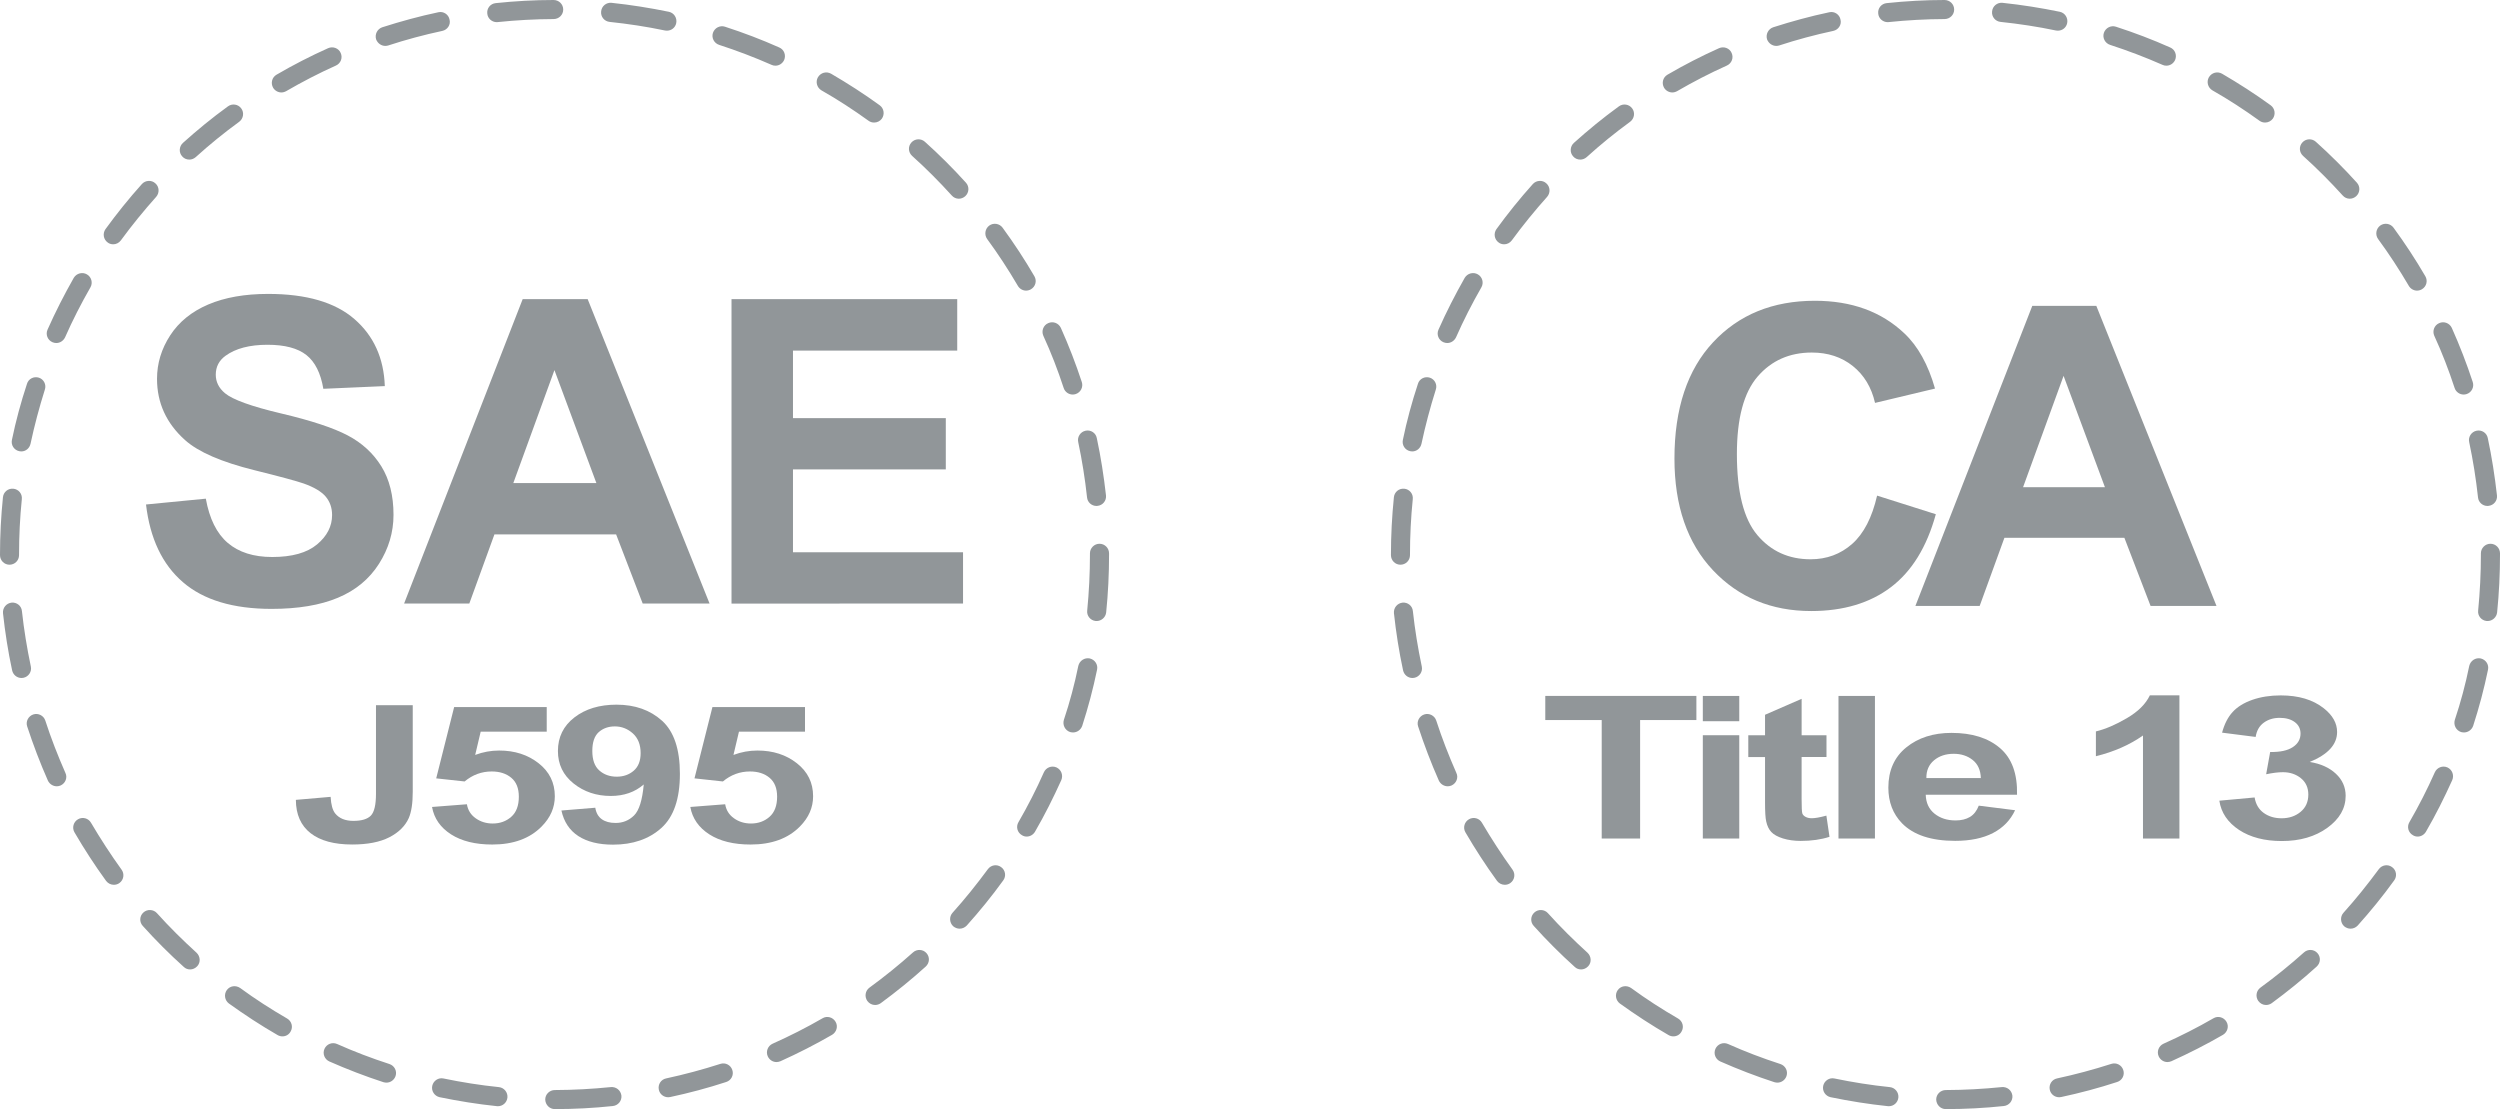
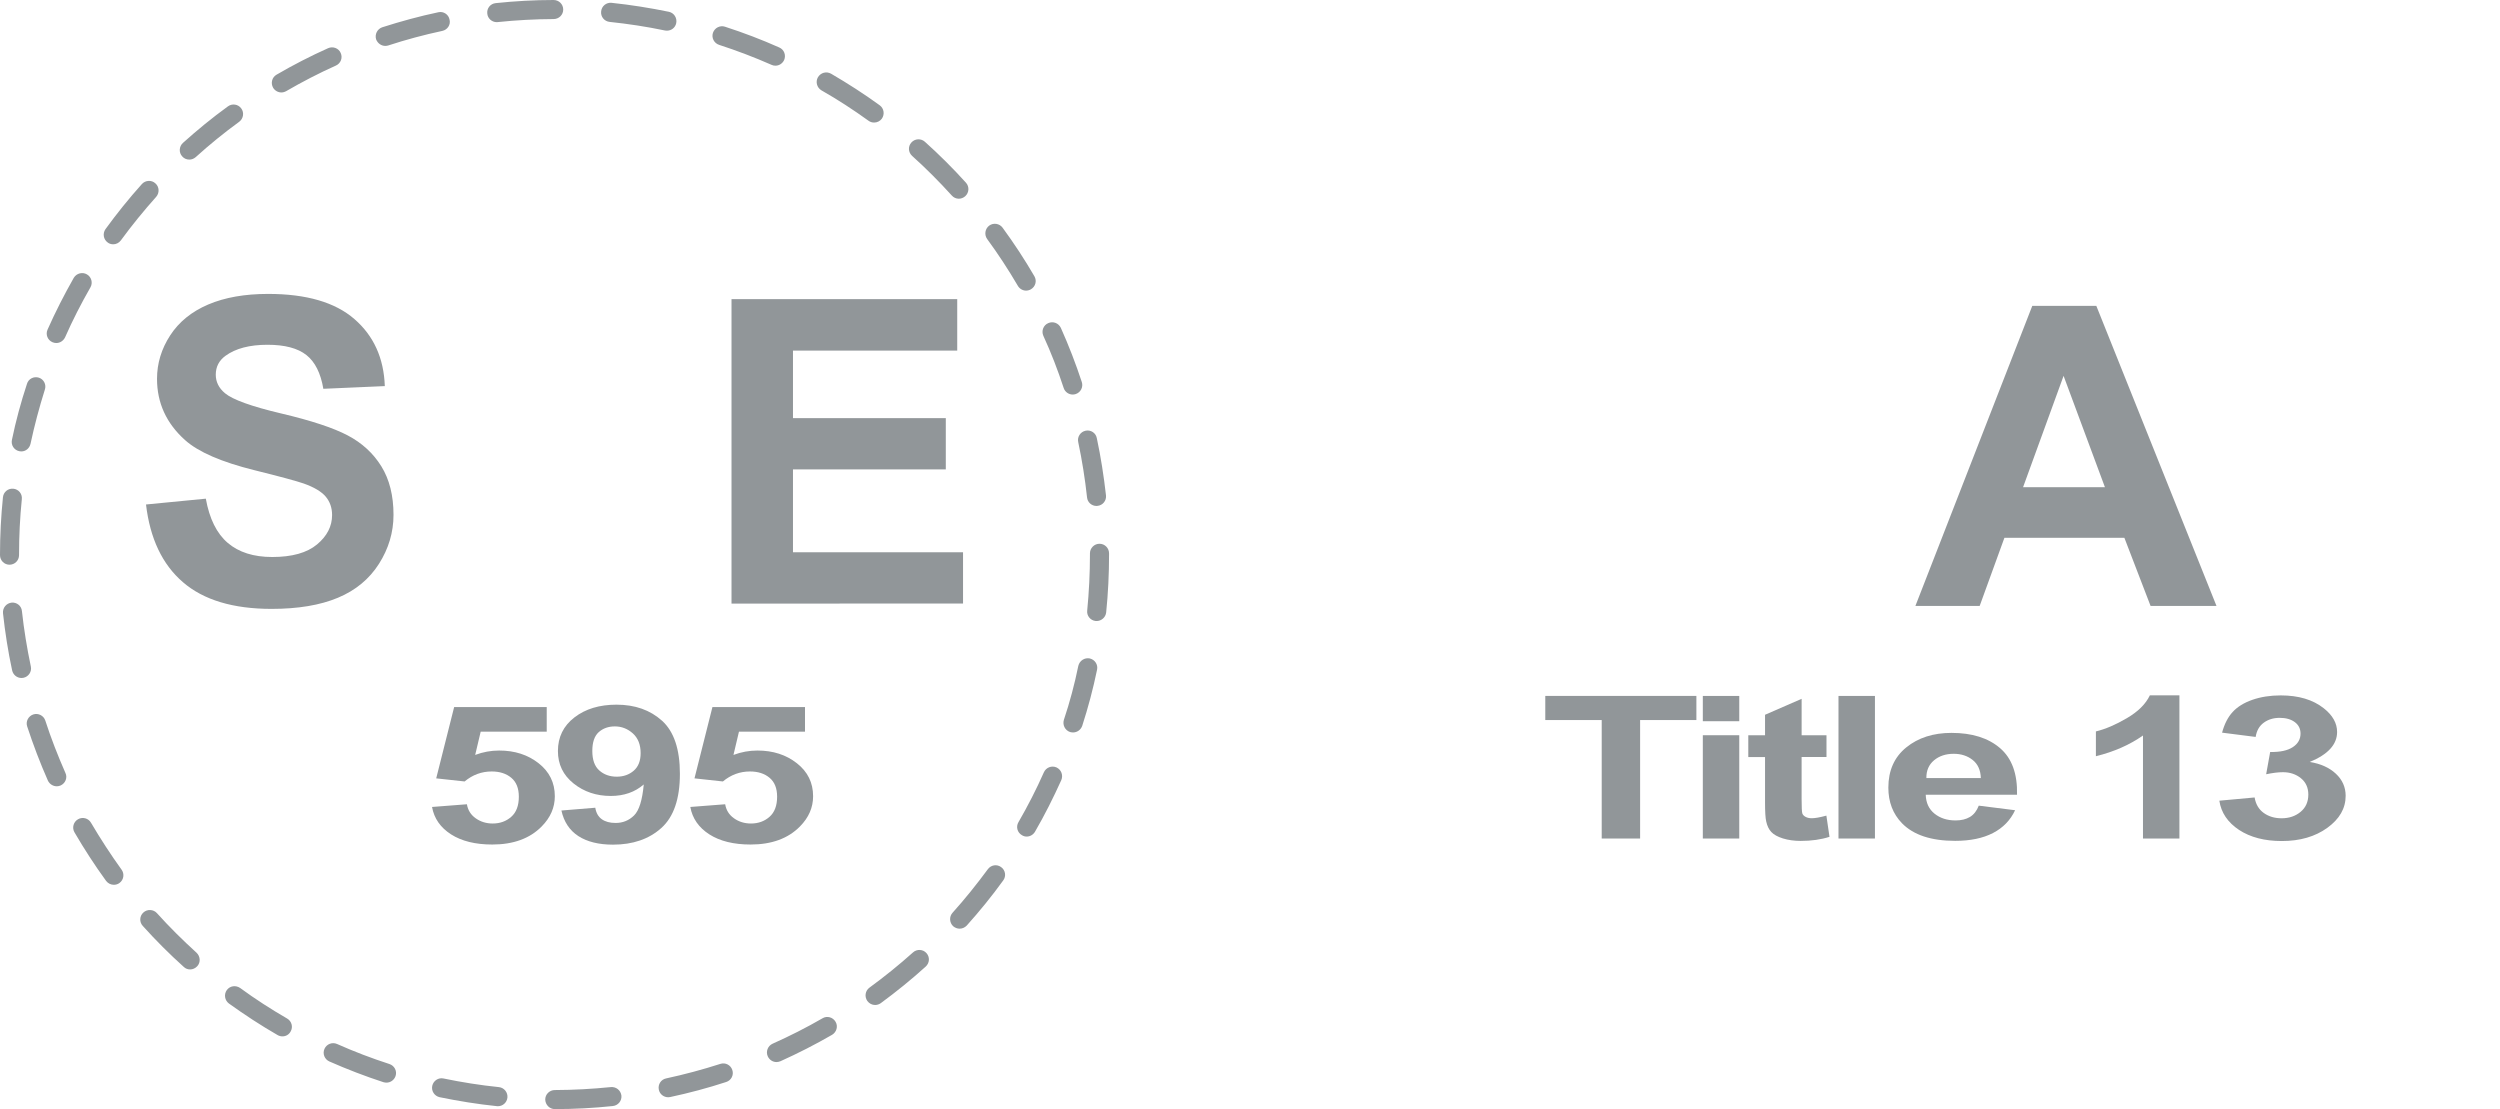
<svg xmlns="http://www.w3.org/2000/svg" version="1.1" id="Layer_1" x="0px" y="0px" viewBox="0 0 120.384 53.407" style="enable-background:new 0 0 120.384 53.407;" xml:space="preserve">
  <style type="text/css">
	.st0{fill:#919699;}
	.st1{fill:url(#SVGID_1_);}
	.st2{fill:url(#SVGID_2_);}
	.st3{fill:url(#SVGID_3_);}
	.st4{fill:url(#SVGID_4_);}
	.st5{fill:url(#SVGID_5_);}
	.st6{fill:url(#SVGID_6_);}
	.st7{fill:url(#SVGID_7_);}
	.st8{fill:url(#SVGID_8_);}
	.st9{fill:url(#SVGID_9_);}
	.st10{fill:url(#SVGID_10_);}
	.st11{fill:url(#SVGID_11_);}
	.st12{fill:url(#SVGID_12_);}
	.st13{fill:url(#SVGID_13_);}
	.st14{fill:url(#SVGID_14_);}
	.st15{fill:url(#SVGID_15_);}
	.st16{fill:url(#SVGID_16_);}
	.st17{fill:url(#SVGID_17_);}
	.st18{fill:url(#SVGID_18_);}
	.st19{fill:url(#SVGID_19_);}
	.st20{fill:url(#SVGID_20_);}
	.st21{fill:url(#SVGID_21_);}
	.st22{fill:url(#SVGID_22_);}
	.st23{fill:url(#SVGID_23_);}
	.st24{fill:url(#SVGID_24_);}
	.st25{fill:url(#SVGID_25_);}
	.st26{fill:url(#SVGID_26_);}
	.st27{fill:url(#SVGID_27_);}
	.st28{fill:url(#SVGID_28_);}
	.st29{fill:url(#SVGID_29_);}
	.st30{fill:url(#SVGID_30_);}
	.st31{fill:url(#SVGID_31_);}
	.st32{fill:url(#SVGID_32_);}
	.st33{fill:url(#SVGID_33_);}
	.st34{fill:url(#SVGID_34_);}
	.st35{fill:url(#SVGID_35_);}
	.st36{fill:url(#SVGID_36_);}
	.st37{fill:url(#SVGID_37_);}
	.st38{fill:url(#SVGID_38_);}
	.st39{fill:url(#SVGID_39_);}
	.st40{fill:url(#SVGID_40_);}
	.st41{fill:url(#SVGID_41_);}
	.st42{fill:url(#SVGID_42_);}
	.st43{fill:url(#SVGID_43_);}
	.st44{fill:url(#SVGID_44_);}
	.st45{fill:url(#SVGID_45_);}
	.st46{fill:url(#SVGID_46_);}
</style>
  <g>
    <g>
      <g>
        <g>
          <path class="st0" d="M7.031,24.293l2.88-0.28c0.173,0.966,0.525,1.676,1.055,2.129      c0.53,0.453,1.244,0.68,2.145,0.68c0.953,0,1.671-0.202,2.155-0.605      c0.483-0.403,0.725-0.875,0.725-1.415c0-0.347-0.102-0.641-0.305-0.885      c-0.204-0.243-0.558-0.455-1.065-0.635c-0.347-0.12-1.137-0.334-2.37-0.64      c-1.586-0.394-2.7-0.876-3.34-1.45C8.011,20.386,7.561,19.403,7.561,18.243      c0-0.746,0.212-1.445,0.635-2.095c0.423-0.65,1.034-1.145,1.83-1.485      c0.796-0.34,1.758-0.51,2.885-0.51c1.84,0,3.225,0.403,4.154,1.21      c0.93,0.806,1.418,1.883,1.465,3.229l-2.96,0.13      c-0.127-0.753-0.399-1.295-0.815-1.625c-0.417-0.33-1.042-0.495-1.875-0.495      c-0.86,0-1.534,0.177-2.02,0.53c-0.313,0.227-0.47,0.53-0.47,0.91      c0,0.347,0.147,0.643,0.44,0.89c0.373,0.313,1.28,0.64,2.72,0.98      c1.44,0.34,2.505,0.692,3.194,1.055c0.69,0.363,1.23,0.859,1.62,1.489      c0.39,0.63,0.585,1.409,0.585,2.335c0,0.84-0.234,1.626-0.7,2.359      c-0.466,0.733-1.126,1.279-1.98,1.635c-0.853,0.357-1.917,0.535-3.19,0.535      c-1.853,0-3.276-0.428-4.269-1.285C7.817,27.181,7.224,25.933,7.031,24.293z" />
-           <path class="st0" d="M34.168,29.062h-3.22l-1.28-3.33h-5.859L22.599,29.062h-3.14      l5.71-14.658h3.129L34.168,29.062z M28.718,23.262l-2.02-5.44l-1.98,5.44      H28.718z" />
          <path class="st0" d="M35.225,29.062V14.404h10.869v2.48h-7.909v3.25h7.359v2.47h-7.359      v3.99h8.189v2.47H35.225z" />
        </g>
        <g>
          <g>
            <g>
              <path class="st0" d="M26.718,53.407c-0.255,0-0.455-0.206-0.463-0.46        c0-0.254,0.208-0.457,0.463-0.457c0.907-0.003,1.806-0.053,2.691-0.142        c0.258-0.026,0.481,0.152,0.515,0.41c0.024,0.25-0.158,0.476-0.418,0.502        C28.595,53.357,27.654,53.407,26.718,53.407L26.718,53.407z M23.977,53.268        c-0.016,0-0.029,0-0.047-0.002c-0.925-0.096-1.852-0.245-2.762-0.432        c-0.247-0.057-0.405-0.296-0.354-0.545c0.055-0.251,0.299-0.408,0.538-0.357        c0.883,0.183,1.774,0.325,2.676,0.417c0.247,0.027,0.431,0.252,0.407,0.503        C24.408,53.093,24.211,53.268,23.977,53.268z M32.177,52.837        c-0.218,0-0.41-0.15-0.452-0.365c-0.053-0.251,0.105-0.492,0.349-0.542        c0.881-0.19,1.756-0.425,2.613-0.7c0.239-0.08,0.499,0.053,0.576,0.293        c0.084,0.243-0.053,0.503-0.292,0.578c-0.881,0.289-1.798,0.533-2.697,0.725        C32.243,52.834,32.203,52.837,32.177,52.837z M18.608,52.133        c-0.045,0-0.087-0.009-0.142-0.021c-0.883-0.288-1.758-0.624-2.609-1        c-0.231-0.105-0.337-0.376-0.231-0.609c0.105-0.23,0.375-0.335,0.607-0.23        c0.815,0.363,1.664,0.687,2.518,0.963c0.242,0.08,0.378,0.335,0.297,0.579        C18.981,52.009,18.802,52.133,18.608,52.133z M37.389,51.142        c-0.174,0-0.34-0.104-0.418-0.275c-0.104-0.23,0-0.503,0.231-0.608        c0.815-0.365,1.625-0.773,2.405-1.225c0.216-0.132,0.5-0.053,0.628,0.168        c0.132,0.218,0.047,0.5-0.168,0.628c-0.805,0.465-1.64,0.891-2.486,1.272        C37.517,51.126,37.457,51.142,37.389,51.142z M13.601,49.905        c-0.081,0-0.16-0.02-0.236-0.064c-0.802-0.462-1.588-0.976-2.344-1.52        c-0.2-0.152-0.248-0.435-0.1-0.644c0.149-0.207,0.431-0.247,0.644-0.101        c0.723,0.53,1.485,1.021,2.26,1.469c0.221,0.128,0.299,0.408,0.168,0.628        C13.911,49.825,13.761,49.905,13.601,49.905z M42.137,48.394        c-0.142,0-0.279-0.069-0.371-0.192c-0.144-0.205-0.107-0.491,0.103-0.645        c0.717-0.523,1.427-1.096,2.095-1.695c0.19-0.171,0.481-0.155,0.647,0.032        c0.173,0.192,0.155,0.478-0.037,0.652c-0.686,0.621-1.417,1.213-2.163,1.761        C42.327,48.366,42.233,48.394,42.137,48.394z M9.156,46.682        c-0.115,0-0.22-0.039-0.305-0.12c-0.691-0.621-1.356-1.286-1.976-1.976        c-0.173-0.186-0.158-0.477,0.029-0.645c0.189-0.175,0.488-0.154,0.652,0.029        c0.602,0.669,1.246,1.306,1.908,1.907c0.184,0.174,0.205,0.463,0.036,0.648        C9.404,46.629,9.28,46.682,9.156,46.682z M46.211,44.719        c-0.113,0-0.22-0.041-0.312-0.117c-0.184-0.173-0.2-0.463-0.029-0.651        c0.599-0.666,1.164-1.371,1.7-2.098c0.15-0.202,0.431-0.251,0.636-0.1        c0.21,0.147,0.255,0.439,0.103,0.642c-0.542,0.752-1.136,1.481-1.756,2.173        C46.458,44.668,46.332,44.719,46.211,44.719z M5.485,42.606        c-0.142,0-0.281-0.063-0.375-0.186c-0.545-0.75-1.057-1.539-1.524-2.341        c-0.129-0.221-0.048-0.502,0.17-0.628c0.218-0.128,0.502-0.052,0.626,0.167        c0.454,0.771,0.951,1.537,1.472,2.259c0.149,0.205,0.105,0.493-0.1,0.641        C5.677,42.578,5.577,42.606,5.485,42.606z M49.439,40.284        c-0.087,0-0.16-0.023-0.228-0.066c-0.224-0.125-0.299-0.409-0.169-0.627        c0.45-0.778,0.863-1.586,1.225-2.403c0.103-0.231,0.374-0.337,0.607-0.234        c0.231,0.108,0.331,0.376,0.231,0.612c-0.381,0.844-0.799,1.68-1.267,2.486        C49.749,40.201,49.596,40.284,49.439,40.284z M2.736,37.863        c-0.176,0-0.347-0.102-0.428-0.271c-0.376-0.85-0.71-1.729-0.999-2.611        c-0.081-0.238,0.055-0.498,0.294-0.578c0.237-0.079,0.502,0.055,0.579,0.296        c0.275,0.851,0.607,1.699,0.967,2.518c0.113,0.23,0,0.501-0.229,0.606        C2.865,37.849,2.794,37.863,2.736,37.863z M51.673,35.27        c-0.048,0-0.101-0.008-0.142-0.019c-0.245-0.08-0.373-0.338-0.303-0.583        c0.284-0.847,0.518-1.726,0.697-2.605c0.06-0.248,0.302-0.408,0.552-0.357        c0.245,0.058,0.405,0.297,0.35,0.545c-0.187,0.911-0.429,1.821-0.715,2.704        C52.043,35.147,51.864,35.27,51.673,35.27z M1.036,32.648        c-0.216,0-0.402-0.149-0.452-0.367c-0.195-0.905-0.34-1.834-0.44-2.754        c-0.023-0.258,0.163-0.481,0.415-0.508c0.25-0.024,0.476,0.156,0.497,0.409        c0.097,0.891,0.245,1.79,0.429,2.667c0.053,0.247-0.108,0.491-0.355,0.543        C1.096,32.644,1.062,32.648,1.036,32.648z M52.805,29.905        c-0.016,0-0.029,0-0.047-0.002c-0.249-0.026-0.436-0.252-0.405-0.504        c0.087-0.891,0.132-1.799,0.132-2.693v-0.06c0-0.254,0.207-0.462,0.46-0.462        c0.255,0,0.46,0.208,0.46,0.462v0.06c0,0.93-0.045,1.865-0.139,2.785        C53.239,29.73,53.034,29.905,52.805,29.905z M0.457,27.193        C0.205,27.193,0,26.988,0,26.731V26.705c0-0.923,0.05-1.851,0.142-2.762        c0.026-0.252,0.247-0.436,0.504-0.409c0.25,0.024,0.434,0.25,0.405,0.502        c-0.089,0.878-0.134,1.777-0.134,2.668v0.026        C0.918,26.988,0.713,27.193,0.457,27.193z M52.797,24.363        c-0.231,0-0.431-0.176-0.452-0.412c-0.097-0.891-0.239-1.79-0.425-2.663        c-0.056-0.248,0.105-0.497,0.357-0.548c0.245-0.053,0.491,0.104,0.538,0.356        c0.194,0.907,0.337,1.832,0.442,2.757c0.029,0.255-0.155,0.481-0.408,0.506        C52.835,24.363,52.816,24.363,52.797,24.363z M1.025,21.738        c-0.036,0-0.068-0.004-0.097-0.011c-0.249-0.053-0.407-0.293-0.354-0.544        c0.187-0.908,0.433-1.816,0.725-2.699c0.071-0.244,0.331-0.376,0.576-0.297        c0.235,0.077,0.368,0.337,0.284,0.578c-0.268,0.85-0.502,1.731-0.689,2.605        C1.422,21.588,1.238,21.738,1.025,21.738z M51.655,18.999        c-0.192,0-0.374-0.124-0.436-0.318c-0.279-0.853-0.604-1.697-0.98-2.515        c-0.1-0.229,0-0.505,0.237-0.606c0.231-0.104,0.499-0.002,0.607,0.227        c0.381,0.85,0.72,1.728,1.01,2.61c0.078,0.239-0.053,0.499-0.292,0.578        C51.747,18.992,51.702,18.999,51.655,18.999z M2.71,16.518        c-0.06,0-0.126-0.015-0.183-0.039c-0.237-0.102-0.342-0.374-0.237-0.607        c0.376-0.848,0.804-1.685,1.264-2.496c0.132-0.215,0.412-0.292,0.631-0.164        c0.218,0.124,0.297,0.408,0.168,0.628c-0.446,0.778-0.859,1.585-1.219,2.403        C3.049,16.416,2.886,16.518,2.71,16.518z M49.408,13.995        c-0.152,0-0.31-0.084-0.395-0.231c-0.452-0.773-0.952-1.537-1.479-2.256        c-0.147-0.205-0.1-0.494,0.1-0.644c0.205-0.149,0.494-0.104,0.644,0.1        c0.549,0.749,1.065,1.536,1.532,2.339c0.129,0.221,0.053,0.499-0.168,0.628        C49.57,13.974,49.481,13.995,49.408,13.995z M5.454,11.764        c-0.097,0-0.195-0.028-0.268-0.087c-0.207-0.148-0.252-0.433-0.108-0.641        c0.546-0.752,1.135-1.484,1.758-2.177c0.169-0.183,0.465-0.201,0.647-0.029        c0.192,0.167,0.202,0.46,0.039,0.647c-0.597,0.667-1.172,1.374-1.701,2.097        C5.727,11.701,5.588,11.764,5.454,11.764z M46.17,9.569        c-0.129,0-0.25-0.055-0.339-0.155c-0.602-0.665-1.241-1.306-1.908-1.906        c-0.19-0.172-0.208-0.46-0.034-0.649c0.168-0.186,0.457-0.202,0.646-0.034        c0.691,0.619,1.356,1.283,1.979,1.972c0.173,0.192,0.152,0.482-0.034,0.651        C46.393,9.525,46.283,9.569,46.17,9.569z M9.12,7.685        c-0.132,0-0.255-0.049-0.344-0.152C8.599,7.344,8.626,7.051,8.805,6.885        C9.496,6.263,10.224,5.666,10.976,5.122c0.205-0.151,0.494-0.105,0.641,0.099        c0.152,0.204,0.102,0.491-0.097,0.642c-0.725,0.528-1.43,1.101-2.095,1.703        C9.335,7.645,9.225,7.685,9.12,7.685z M42.093,5.901        c-0.097,0-0.192-0.028-0.271-0.087c-0.728-0.525-1.488-1.021-2.269-1.465        c-0.215-0.128-0.292-0.409-0.168-0.627c0.134-0.225,0.408-0.299,0.634-0.173        c0.798,0.465,1.595,0.977,2.341,1.52c0.207,0.151,0.25,0.436,0.105,0.644        C42.374,5.836,42.237,5.901,42.093,5.901z M13.548,4.452        c-0.155,0-0.312-0.084-0.397-0.228c-0.126-0.224-0.055-0.501,0.166-0.628        c0.799-0.466,1.64-0.899,2.481-1.275c0.234-0.104,0.51,0,0.607,0.229        c0.108,0.237,0,0.503-0.229,0.607c-0.822,0.368-1.624,0.785-2.397,1.233        C13.704,4.431,13.625,4.452,13.548,4.452z M37.339,3.163        c-0.066,0-0.128-0.012-0.187-0.041c-0.822-0.362-1.669-0.684-2.518-0.96        c-0.247-0.077-0.382-0.338-0.305-0.576c0.081-0.246,0.341-0.377,0.578-0.301        c0.888,0.288,1.767,0.621,2.615,1c0.237,0.101,0.337,0.372,0.237,0.606        C37.678,3.062,37.515,3.163,37.339,3.163z M18.555,2.211        c-0.194,0-0.371-0.125-0.444-0.316c-0.074-0.241,0.058-0.502,0.297-0.582        c0.883-0.282,1.79-0.532,2.704-0.724c0.239-0.055,0.491,0.104,0.536,0.358        c0.063,0.243-0.1,0.489-0.352,0.542c-0.873,0.187-1.75,0.422-2.602,0.701        C18.647,2.203,18.6,2.211,18.555,2.211z M32.114,1.477        c-0.029,0-0.055-0.004-0.091-0.008c-0.876-0.184-1.777-0.321-2.666-0.414        c-0.254-0.025-0.439-0.251-0.41-0.504c0.022-0.255,0.248-0.441,0.502-0.415        c0.922,0.097,1.853,0.245,2.762,0.432c0.247,0.054,0.402,0.296,0.352,0.545        C32.519,1.33,32.332,1.477,32.114,1.477z M23.92,1.067        c-0.231,0-0.436-0.177-0.455-0.41c-0.032-0.254,0.147-0.48,0.407-0.507        C24.792,0.053,25.728,0,26.656,0l0,0c0.26,0,0.465,0.205,0.465,0.461        c0,0.252-0.205,0.457-0.465,0.457c-0.894,0.003-1.808,0.054-2.694,0.146        C23.948,1.067,23.933,1.067,23.92,1.067z" />
            </g>
          </g>
        </g>
        <g>
-           <path class="st0" d="M18.106,33.958h1.769v4.175c0,0.546-0.064,0.966-0.192,1.261      c-0.172,0.383-0.484,0.692-0.936,0.924c-0.452,0.232-1.048,0.348-1.788,0.348      c-0.868,0-1.536-0.181-2.004-0.546c-0.468-0.365-0.704-0.9-0.708-1.604      l1.674-0.145c0.02,0.378,0.094,0.645,0.222,0.802      c0.192,0.236,0.484,0.355,0.876,0.355c0.396,0,0.675-0.085,0.84-0.254      c0.164-0.17,0.246-0.522,0.246-1.055V33.958z" />
          <path class="st0" d="M20.804,38.858l1.679-0.13c0.048,0.286,0.19,0.511,0.426,0.677      c0.236,0.167,0.507,0.25,0.816,0.25c0.351,0,0.649-0.107,0.893-0.322      c0.244-0.214,0.366-0.537,0.366-0.97c0-0.404-0.121-0.708-0.364-0.91      c-0.241-0.203-0.557-0.304-0.944-0.304c-0.484,0-0.918,0.16-1.303,0.481      l-1.368-0.149l0.864-3.433h4.458v1.184h-3.18l-0.265,1.12      c0.377-0.141,0.76-0.211,1.153-0.211c0.747,0,1.382,0.203,1.901,0.612      c0.52,0.408,0.781,0.937,0.781,1.588c0,0.544-0.21,1.027-0.631,1.454      c-0.571,0.582-1.365,0.872-2.381,0.872c-0.812,0-1.475-0.163-1.986-0.49      C21.209,39.849,20.903,39.41,20.804,38.858z" />
          <path class="st0" d="M27.034,39.029l1.631-0.134c0.04,0.249,0.145,0.433,0.313,0.553      c0.168,0.12,0.39,0.18,0.665,0.18c0.348,0,0.644-0.12,0.888-0.36      c0.245-0.24,0.4-0.738,0.468-1.494c-0.424,0.369-0.953,0.554-1.589,0.554      c-0.692,0-1.29-0.201-1.79-0.601c-0.502-0.4-0.754-0.922-0.754-1.563      c0-0.669,0.265-1.209,0.795-1.618c0.529-0.409,1.205-0.614,2.025-0.614      c0.892,0,1.623,0.259,2.196,0.776c0.571,0.518,0.858,1.369,0.858,2.554      c0,1.206-0.299,2.076-0.894,2.609c-0.596,0.535-1.372,0.802-2.327,0.802      c-0.688,0-1.244-0.138-1.668-0.412C27.426,39.985,27.154,39.575,27.034,39.029z       M30.849,36.266c0-0.408-0.125-0.724-0.374-0.949      c-0.25-0.224-0.54-0.338-0.867-0.338c-0.312,0-0.571,0.093-0.777,0.276      c-0.206,0.185-0.309,0.488-0.309,0.908c0,0.426,0.112,0.738,0.336,0.937      c0.223,0.199,0.503,0.3,0.84,0.3c0.323,0,0.597-0.096,0.819-0.288      C30.738,36.921,30.849,36.639,30.849,36.266z" />
          <path class="st0" d="M33.241,38.858l1.679-0.13c0.048,0.286,0.19,0.511,0.426,0.677      c0.236,0.167,0.507,0.25,0.816,0.25c0.351,0,0.649-0.107,0.893-0.322      c0.244-0.214,0.366-0.537,0.366-0.97c0-0.404-0.121-0.708-0.364-0.91      c-0.241-0.203-0.557-0.304-0.944-0.304c-0.484,0-0.918,0.16-1.303,0.481      l-1.368-0.149l0.864-3.433h4.458v1.184h-3.18l-0.265,1.12      c0.377-0.141,0.76-0.211,1.153-0.211c0.747,0,1.382,0.203,1.901,0.612      c0.52,0.408,0.781,0.937,0.781,1.588c0,0.544-0.21,1.027-0.631,1.454      c-0.571,0.582-1.365,0.872-2.381,0.872c-0.812,0-1.475-0.163-1.986-0.49      C33.647,39.849,33.34,39.41,33.241,38.858z" />
        </g>
      </g>
    </g>
    <g>
      <g>
        <g>
          <g>
-             <path class="st0" d="M93.698,53.407c-0.255,0-0.455-0.206-0.463-0.46       c0-0.254,0.208-0.457,0.463-0.457c0.907-0.003,1.806-0.053,2.691-0.142       c0.258-0.026,0.481,0.152,0.515,0.41c0.024,0.25-0.158,0.476-0.418,0.502       C95.574,53.357,94.633,53.407,93.698,53.407L93.698,53.407z M90.956,53.268       c-0.016,0-0.029,0-0.047-0.002c-0.925-0.096-1.852-0.245-2.762-0.432       c-0.247-0.057-0.405-0.296-0.354-0.545c0.055-0.251,0.299-0.408,0.538-0.357       c0.883,0.183,1.774,0.325,2.676,0.417c0.247,0.027,0.431,0.252,0.407,0.503       C91.387,53.093,91.19,53.268,90.956,53.268z M99.156,52.837       c-0.218,0-0.41-0.15-0.452-0.365c-0.053-0.251,0.105-0.492,0.349-0.542       c0.881-0.19,1.756-0.425,2.613-0.7c0.239-0.08,0.499,0.053,0.576,0.293       c0.084,0.243-0.053,0.503-0.292,0.578c-0.881,0.289-1.798,0.533-2.697,0.725       C99.222,52.834,99.183,52.837,99.156,52.837z M85.587,52.133       c-0.045,0-0.087-0.009-0.142-0.021c-0.883-0.288-1.758-0.624-2.609-1       c-0.231-0.105-0.337-0.376-0.231-0.609c0.105-0.23,0.375-0.335,0.607-0.23       c0.815,0.363,1.664,0.687,2.518,0.963c0.242,0.08,0.378,0.335,0.297,0.579       C85.96,52.009,85.781,52.133,85.587,52.133z M104.368,51.142       c-0.174,0-0.34-0.104-0.419-0.275c-0.104-0.23,0-0.503,0.231-0.608       c0.815-0.365,1.625-0.773,2.405-1.225c0.216-0.132,0.5-0.053,0.628,0.168       c0.132,0.218,0.047,0.5-0.168,0.628c-0.805,0.465-1.64,0.891-2.486,1.272       C104.497,51.126,104.436,51.142,104.368,51.142z M80.58,49.905       c-0.081,0-0.16-0.02-0.236-0.064c-0.802-0.462-1.588-0.976-2.344-1.52       c-0.2-0.152-0.248-0.435-0.1-0.644c0.149-0.207,0.431-0.247,0.644-0.101       c0.723,0.53,1.485,1.021,2.26,1.469c0.221,0.128,0.299,0.408,0.168,0.628       C80.89,49.825,80.74,49.905,80.58,49.905z M109.117,48.394       c-0.142,0-0.279-0.069-0.371-0.192c-0.144-0.205-0.107-0.491,0.103-0.645       c0.717-0.523,1.427-1.096,2.095-1.695c0.19-0.171,0.481-0.155,0.647,0.032       c0.173,0.192,0.155,0.478-0.037,0.652c-0.686,0.621-1.417,1.213-2.163,1.761       C109.306,48.366,109.212,48.394,109.117,48.394z M76.136,46.682       c-0.115,0-0.22-0.039-0.305-0.12c-0.691-0.621-1.355-1.286-1.976-1.976       c-0.173-0.186-0.158-0.477,0.029-0.645c0.189-0.175,0.488-0.154,0.652,0.029       c0.602,0.669,1.246,1.306,1.908,1.907c0.184,0.174,0.205,0.463,0.036,0.648       C76.383,46.629,76.26,46.682,76.136,46.682z M113.19,44.719       c-0.113,0-0.22-0.041-0.312-0.117c-0.184-0.173-0.2-0.463-0.029-0.651       c0.599-0.666,1.164-1.371,1.7-2.098c0.15-0.202,0.431-0.251,0.636-0.1       c0.21,0.147,0.255,0.439,0.103,0.642c-0.542,0.752-1.136,1.481-1.756,2.173       C113.437,44.668,113.311,44.719,113.19,44.719z M72.464,42.606       c-0.142,0-0.281-0.063-0.375-0.186c-0.545-0.75-1.057-1.539-1.524-2.341       c-0.129-0.221-0.048-0.502,0.17-0.628c0.218-0.128,0.502-0.052,0.626,0.167       c0.454,0.771,0.951,1.537,1.472,2.259c0.149,0.205,0.105,0.493-0.1,0.641       C72.656,42.578,72.556,42.606,72.464,42.606z M116.418,40.284       c-0.087,0-0.16-0.023-0.228-0.066c-0.224-0.125-0.299-0.409-0.169-0.627       c0.449-0.778,0.863-1.586,1.225-2.403c0.103-0.231,0.374-0.337,0.607-0.234       c0.231,0.108,0.331,0.376,0.231,0.612c-0.381,0.844-0.799,1.68-1.267,2.486       C116.728,40.201,116.576,40.284,116.418,40.284z M69.715,37.863       c-0.176,0-0.347-0.102-0.428-0.271c-0.376-0.85-0.71-1.729-0.999-2.611       c-0.081-0.238,0.055-0.498,0.294-0.578c0.237-0.079,0.502,0.055,0.579,0.296       c0.275,0.851,0.607,1.699,0.967,2.518c0.113,0.23,0,0.501-0.229,0.606       C69.844,37.849,69.773,37.863,69.715,37.863z M118.652,35.27       c-0.048,0-0.101-0.008-0.142-0.019c-0.245-0.08-0.373-0.338-0.303-0.583       c0.284-0.847,0.518-1.726,0.697-2.605c0.06-0.248,0.302-0.408,0.552-0.357       c0.245,0.058,0.405,0.297,0.35,0.545c-0.187,0.911-0.429,1.821-0.715,2.704       C119.022,35.147,118.843,35.27,118.652,35.27z M68.015,32.648       c-0.216,0-0.402-0.149-0.452-0.367c-0.195-0.905-0.34-1.834-0.44-2.754       c-0.023-0.258,0.163-0.481,0.415-0.508c0.25-0.024,0.476,0.156,0.497,0.409       c0.097,0.891,0.244,1.79,0.429,2.667c0.053,0.247-0.108,0.491-0.355,0.543       C68.076,32.644,68.041,32.648,68.015,32.648z M119.784,29.905       c-0.016,0-0.029,0-0.047-0.002c-0.249-0.026-0.436-0.252-0.405-0.504       c0.087-0.891,0.132-1.799,0.132-2.693v-0.06c0-0.254,0.207-0.462,0.46-0.462       c0.255,0,0.46,0.208,0.46,0.462v0.06c0,0.93-0.045,1.865-0.139,2.785       C120.218,29.73,120.013,29.905,119.784,29.905z M67.436,27.193       c-0.252,0-0.457-0.206-0.457-0.462V26.705c0-0.923,0.05-1.851,0.142-2.762       c0.026-0.252,0.247-0.436,0.504-0.409c0.25,0.024,0.434,0.25,0.405,0.502       c-0.089,0.878-0.134,1.777-0.134,2.668v0.026       C67.897,26.988,67.692,27.193,67.436,27.193z M119.777,24.363       c-0.231,0-0.431-0.176-0.452-0.412c-0.097-0.891-0.239-1.79-0.425-2.663       c-0.056-0.248,0.105-0.497,0.357-0.548c0.245-0.053,0.491,0.104,0.539,0.356       c0.194,0.907,0.337,1.832,0.442,2.757c0.029,0.255-0.155,0.481-0.408,0.506       C119.814,24.363,119.795,24.363,119.777,24.363z M68.004,21.738       c-0.036,0-0.068-0.004-0.097-0.011c-0.249-0.053-0.407-0.293-0.354-0.544       c0.187-0.908,0.433-1.816,0.725-2.699c0.071-0.244,0.331-0.376,0.576-0.297       c0.235,0.077,0.368,0.337,0.284,0.578c-0.268,0.85-0.502,1.731-0.689,2.605       C68.401,21.588,68.217,21.738,68.004,21.738z M118.634,18.999       c-0.192,0-0.374-0.124-0.436-0.318c-0.279-0.853-0.604-1.697-0.98-2.515       c-0.1-0.229,0-0.505,0.237-0.606c0.231-0.104,0.499-0.002,0.607,0.227       c0.381,0.85,0.72,1.728,1.01,2.61c0.078,0.239-0.053,0.499-0.292,0.578       C118.726,18.992,118.681,18.999,118.634,18.999z M69.689,16.518       c-0.06,0-0.126-0.015-0.183-0.039c-0.237-0.102-0.342-0.374-0.237-0.607       c0.376-0.848,0.804-1.685,1.264-2.496c0.132-0.215,0.412-0.292,0.631-0.164       c0.218,0.124,0.297,0.408,0.168,0.628c-0.446,0.778-0.859,1.585-1.219,2.403       C70.028,16.416,69.865,16.518,69.689,16.518z M116.387,13.995       c-0.152,0-0.31-0.084-0.395-0.231c-0.452-0.773-0.952-1.537-1.479-2.256       c-0.147-0.205-0.1-0.494,0.1-0.644c0.205-0.149,0.494-0.104,0.644,0.1       c0.549,0.749,1.065,1.536,1.532,2.339c0.129,0.221,0.053,0.499-0.168,0.628       C116.549,13.974,116.46,13.995,116.387,13.995z M72.433,11.764       c-0.097,0-0.195-0.028-0.268-0.087c-0.207-0.148-0.252-0.433-0.108-0.641       c0.546-0.752,1.135-1.484,1.758-2.177c0.169-0.183,0.465-0.201,0.647-0.029       c0.192,0.167,0.202,0.46,0.039,0.647c-0.597,0.667-1.172,1.374-1.701,2.097       C72.706,11.701,72.567,11.764,72.433,11.764z M113.149,9.569       c-0.129,0-0.25-0.055-0.339-0.155c-0.602-0.665-1.241-1.306-1.908-1.906       c-0.19-0.172-0.208-0.46-0.034-0.649c0.168-0.186,0.457-0.202,0.646-0.034       c0.691,0.619,1.356,1.283,1.979,1.972c0.173,0.192,0.152,0.482-0.034,0.651       C113.372,9.525,113.262,9.569,113.149,9.569z M76.099,7.685       c-0.132,0-0.255-0.049-0.344-0.152C75.579,7.344,75.605,7.051,75.784,6.885       c0.692-0.622,1.42-1.219,2.171-1.763c0.205-0.151,0.494-0.105,0.641,0.099       c0.152,0.204,0.102,0.491-0.098,0.642c-0.725,0.528-1.43,1.101-2.094,1.703       C76.314,7.645,76.205,7.685,76.099,7.685z M109.073,5.901       c-0.097,0-0.192-0.028-0.271-0.087c-0.728-0.525-1.488-1.021-2.269-1.465       c-0.215-0.128-0.292-0.409-0.168-0.627c0.134-0.225,0.408-0.299,0.634-0.173       c0.798,0.465,1.595,0.977,2.341,1.52c0.207,0.151,0.25,0.436,0.105,0.644       C109.353,5.836,109.216,5.901,109.073,5.901z M80.527,4.452       c-0.155,0-0.312-0.084-0.397-0.228c-0.126-0.224-0.055-0.501,0.166-0.628       c0.799-0.466,1.64-0.899,2.481-1.275c0.234-0.104,0.51,0,0.607,0.229       c0.108,0.237,0,0.503-0.229,0.607c-0.822,0.368-1.624,0.785-2.397,1.233       C80.683,4.431,80.604,4.452,80.527,4.452z M104.318,3.163       c-0.066,0-0.129-0.012-0.187-0.041c-0.822-0.362-1.669-0.684-2.518-0.96       c-0.247-0.077-0.382-0.338-0.305-0.576c0.081-0.246,0.341-0.377,0.578-0.301       c0.888,0.288,1.767,0.621,2.615,1c0.237,0.101,0.337,0.372,0.237,0.606       C104.657,3.062,104.494,3.163,104.318,3.163z M85.534,2.211       c-0.194,0-0.371-0.125-0.444-0.316c-0.074-0.241,0.058-0.502,0.297-0.582       c0.883-0.282,1.79-0.532,2.704-0.724c0.239-0.055,0.491,0.104,0.536,0.358       c0.063,0.243-0.1,0.489-0.352,0.542c-0.873,0.187-1.75,0.422-2.602,0.701       C85.626,2.203,85.579,2.211,85.534,2.211z M99.093,1.477       c-0.029,0-0.055-0.004-0.091-0.008c-0.876-0.184-1.777-0.321-2.666-0.414       c-0.255-0.025-0.439-0.251-0.41-0.504c0.022-0.255,0.248-0.441,0.502-0.415       c0.922,0.097,1.853,0.245,2.762,0.432c0.247,0.054,0.402,0.296,0.352,0.545       C99.498,1.33,99.311,1.477,99.093,1.477z M90.899,1.067       c-0.231,0-0.436-0.177-0.455-0.41c-0.032-0.254,0.147-0.48,0.407-0.507       C91.771,0.053,92.707,0,93.635,0l0,0c0.26,0,0.465,0.205,0.465,0.461       c0,0.252-0.205,0.457-0.465,0.457c-0.894,0.003-1.808,0.054-2.694,0.146       C90.927,1.067,90.912,1.067,90.899,1.067z" />
-           </g>
+             </g>
        </g>
      </g>
      <g>
-         <path class="st0" d="M90.389,23.866l2.828,0.896c-0.434,1.577-1.155,2.749-2.163,3.513     c-1.009,0.765-2.288,1.149-3.839,1.149c-1.919,0-3.496-0.656-4.731-1.966     C81.249,26.147,80.631,24.355,80.631,22.082c0-2.405,0.621-4.273,1.863-5.603     c1.241-1.331,2.874-1.996,4.898-1.996c1.767,0,3.203,0.522,4.307,1.567     c0.657,0.617,1.15,1.505,1.479,2.661l-2.888,0.69     c-0.171-0.749-0.527-1.34-1.069-1.775c-0.542-0.434-1.201-0.65-1.976-0.65     c-1.071,0-1.94,0.384-2.606,1.153c-0.667,0.769-1.001,2.014-1.001,3.736     c0,1.827,0.329,3.127,0.986,3.903c0.657,0.776,1.511,1.163,2.562,1.163     c0.775,0,1.443-0.246,2.001-0.739C89.745,25.699,90.146,24.924,90.389,23.866z" />
        <path class="st0" d="M106.732,29.178h-3.174l-1.262-3.282h-5.776l-1.192,3.282h-3.095     l5.628-14.448h3.085L106.732,29.178z M101.36,23.461l-1.991-5.362l-1.951,5.362     H101.36z" />
      </g>
      <g>
        <path class="st0" d="M77.128,40.378v-5.705h-2.717v-1.162h7.276v1.162h-2.71v5.705     H77.128z" />
        <path class="st0" d="M81.997,34.729v-1.217h1.755v1.217H81.997z M81.997,40.378v-4.974     h1.755v4.974H81.997z" />
        <path class="st0" d="M87.952,35.404v1.049h-1.198v2.005     c0,0.406,0.011,0.642,0.034,0.71c0.023,0.067,0.075,0.122,0.156,0.166     c0.081,0.045,0.181,0.067,0.297,0.067c0.163,0,0.398-0.042,0.706-0.126     l0.15,1.021c-0.408,0.132-0.87,0.197-1.386,0.197     c-0.316,0-0.601-0.041-0.856-0.119c-0.254-0.08-0.44-0.183-0.559-0.309     c-0.119-0.126-0.201-0.297-0.247-0.513c-0.037-0.153-0.056-0.461-0.056-0.927     v-2.169h-0.806v-1.049h0.806v-0.988l1.762-0.768v1.756H87.952z" />
        <path class="st0" d="M88.53,40.378v-6.866h1.755v6.866H88.53z" />
        <path class="st0" d="M95.285,38.795l1.749,0.22c-0.225,0.48-0.58,0.847-1.065,1.098     c-0.485,0.251-1.092,0.377-1.821,0.377c-1.153,0-2.007-0.282-2.561-0.848     c-0.437-0.452-0.656-1.023-0.656-1.714c0-0.824,0.287-1.47,0.862-1.937     c0.575-0.467,1.301-0.7,2.18-0.7c0.987,0,1.765,0.244,2.336,0.733     c0.57,0.489,0.843,1.238,0.818,2.246h-4.396     c0.012,0.391,0.153,0.694,0.424,0.911c0.271,0.217,0.608,0.326,1.012,0.326     c0.275,0,0.506-0.056,0.694-0.168C95.048,39.226,95.189,39.045,95.285,38.795z      M95.385,37.465c-0.013-0.381-0.144-0.672-0.394-0.87s-0.554-0.297-0.912-0.297     c-0.383,0-0.699,0.105-0.949,0.314c-0.25,0.21-0.373,0.494-0.368,0.854     H95.385z" />
        <path class="st0" d="M104.947,40.378h-1.755v-4.961     c-0.641,0.451-1.397,0.783-2.267,0.998v-1.194     c0.458-0.111,0.956-0.324,1.492-0.639c0.537-0.314,0.906-0.679,1.106-1.098     h1.424V40.378z" />
        <path class="st0" d="M106.869,38.556l1.699-0.155c0.054,0.324,0.2,0.573,0.437,0.744     c0.238,0.172,0.525,0.258,0.862,0.258c0.362,0,0.667-0.103,0.915-0.309     c0.248-0.205,0.372-0.483,0.372-0.833c0-0.331-0.119-0.593-0.356-0.787     c-0.238-0.193-0.527-0.29-0.868-0.29c-0.225,0-0.493,0.034-0.806,0.099     l0.193-1.072c0.474,0.009,0.837-0.068,1.087-0.232     c0.25-0.164,0.375-0.381,0.375-0.654c0-0.231-0.092-0.415-0.275-0.552     c-0.183-0.137-0.426-0.206-0.73-0.206c-0.3,0-0.556,0.079-0.768,0.235     c-0.212,0.156-0.341,0.384-0.388,0.684l-1.617-0.206     c0.112-0.415,0.282-0.748,0.509-0.995c0.227-0.248,0.543-0.444,0.949-0.586     c0.406-0.141,0.861-0.213,1.364-0.213c0.862,0,1.553,0.206,2.074,0.619     c0.428,0.337,0.643,0.718,0.643,1.143c0,0.603-0.44,1.083-1.318,1.443     c0.525,0.084,0.944,0.273,1.258,0.566c0.314,0.293,0.472,0.649,0.472,1.064     c0,0.603-0.294,1.116-0.881,1.541c-0.587,0.425-1.317,0.637-2.192,0.637     c-0.829,0-1.515-0.178-2.061-0.536C107.273,39.602,106.956,39.133,106.869,38.556z" />
      </g>
    </g>
  </g>
</svg>